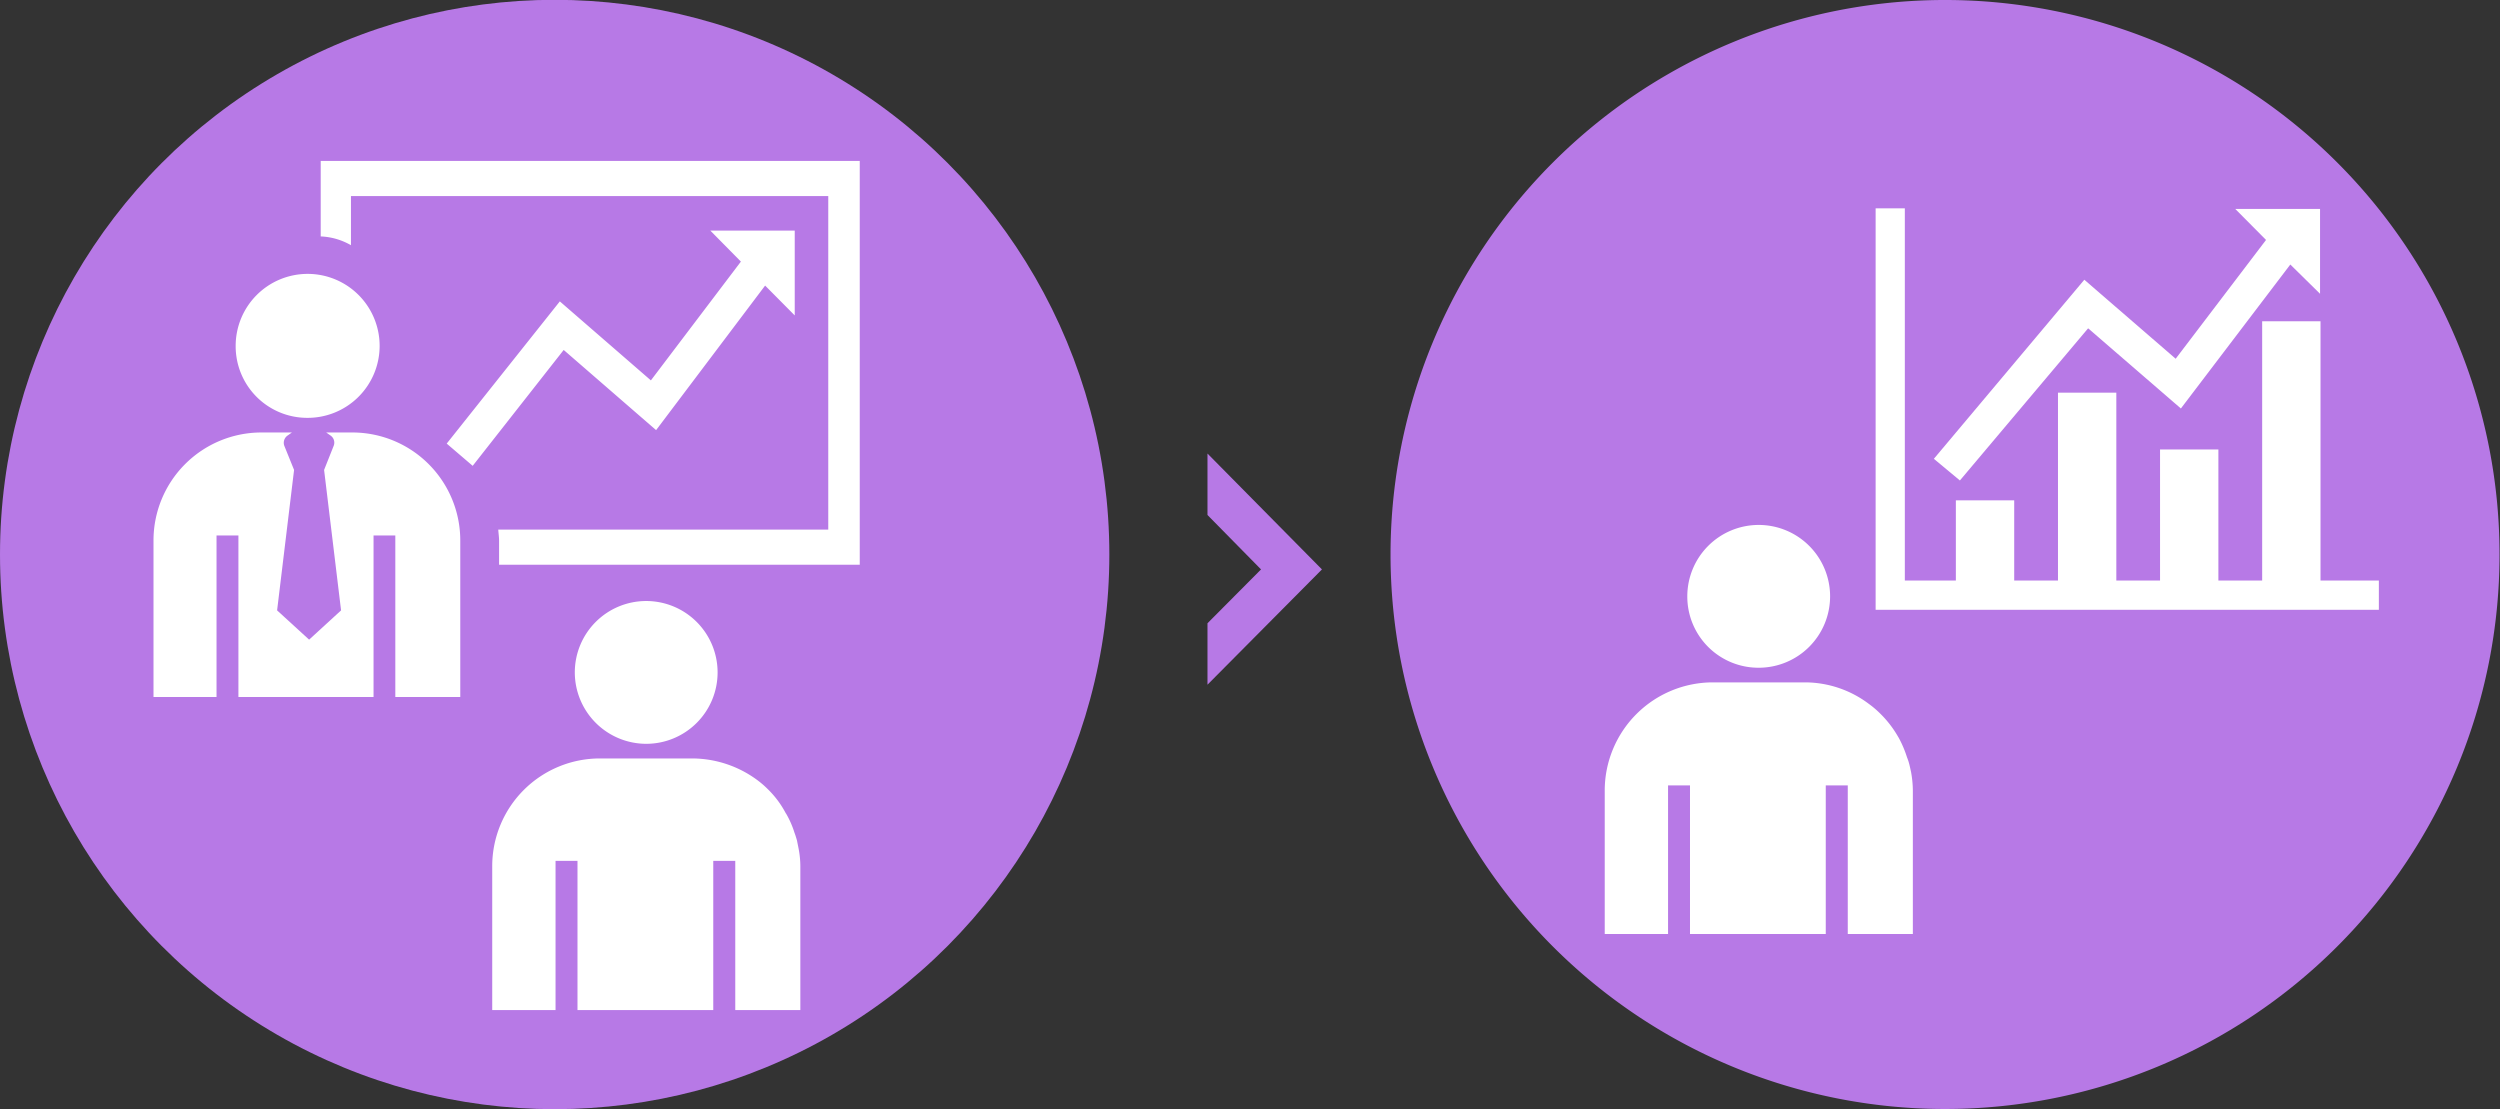
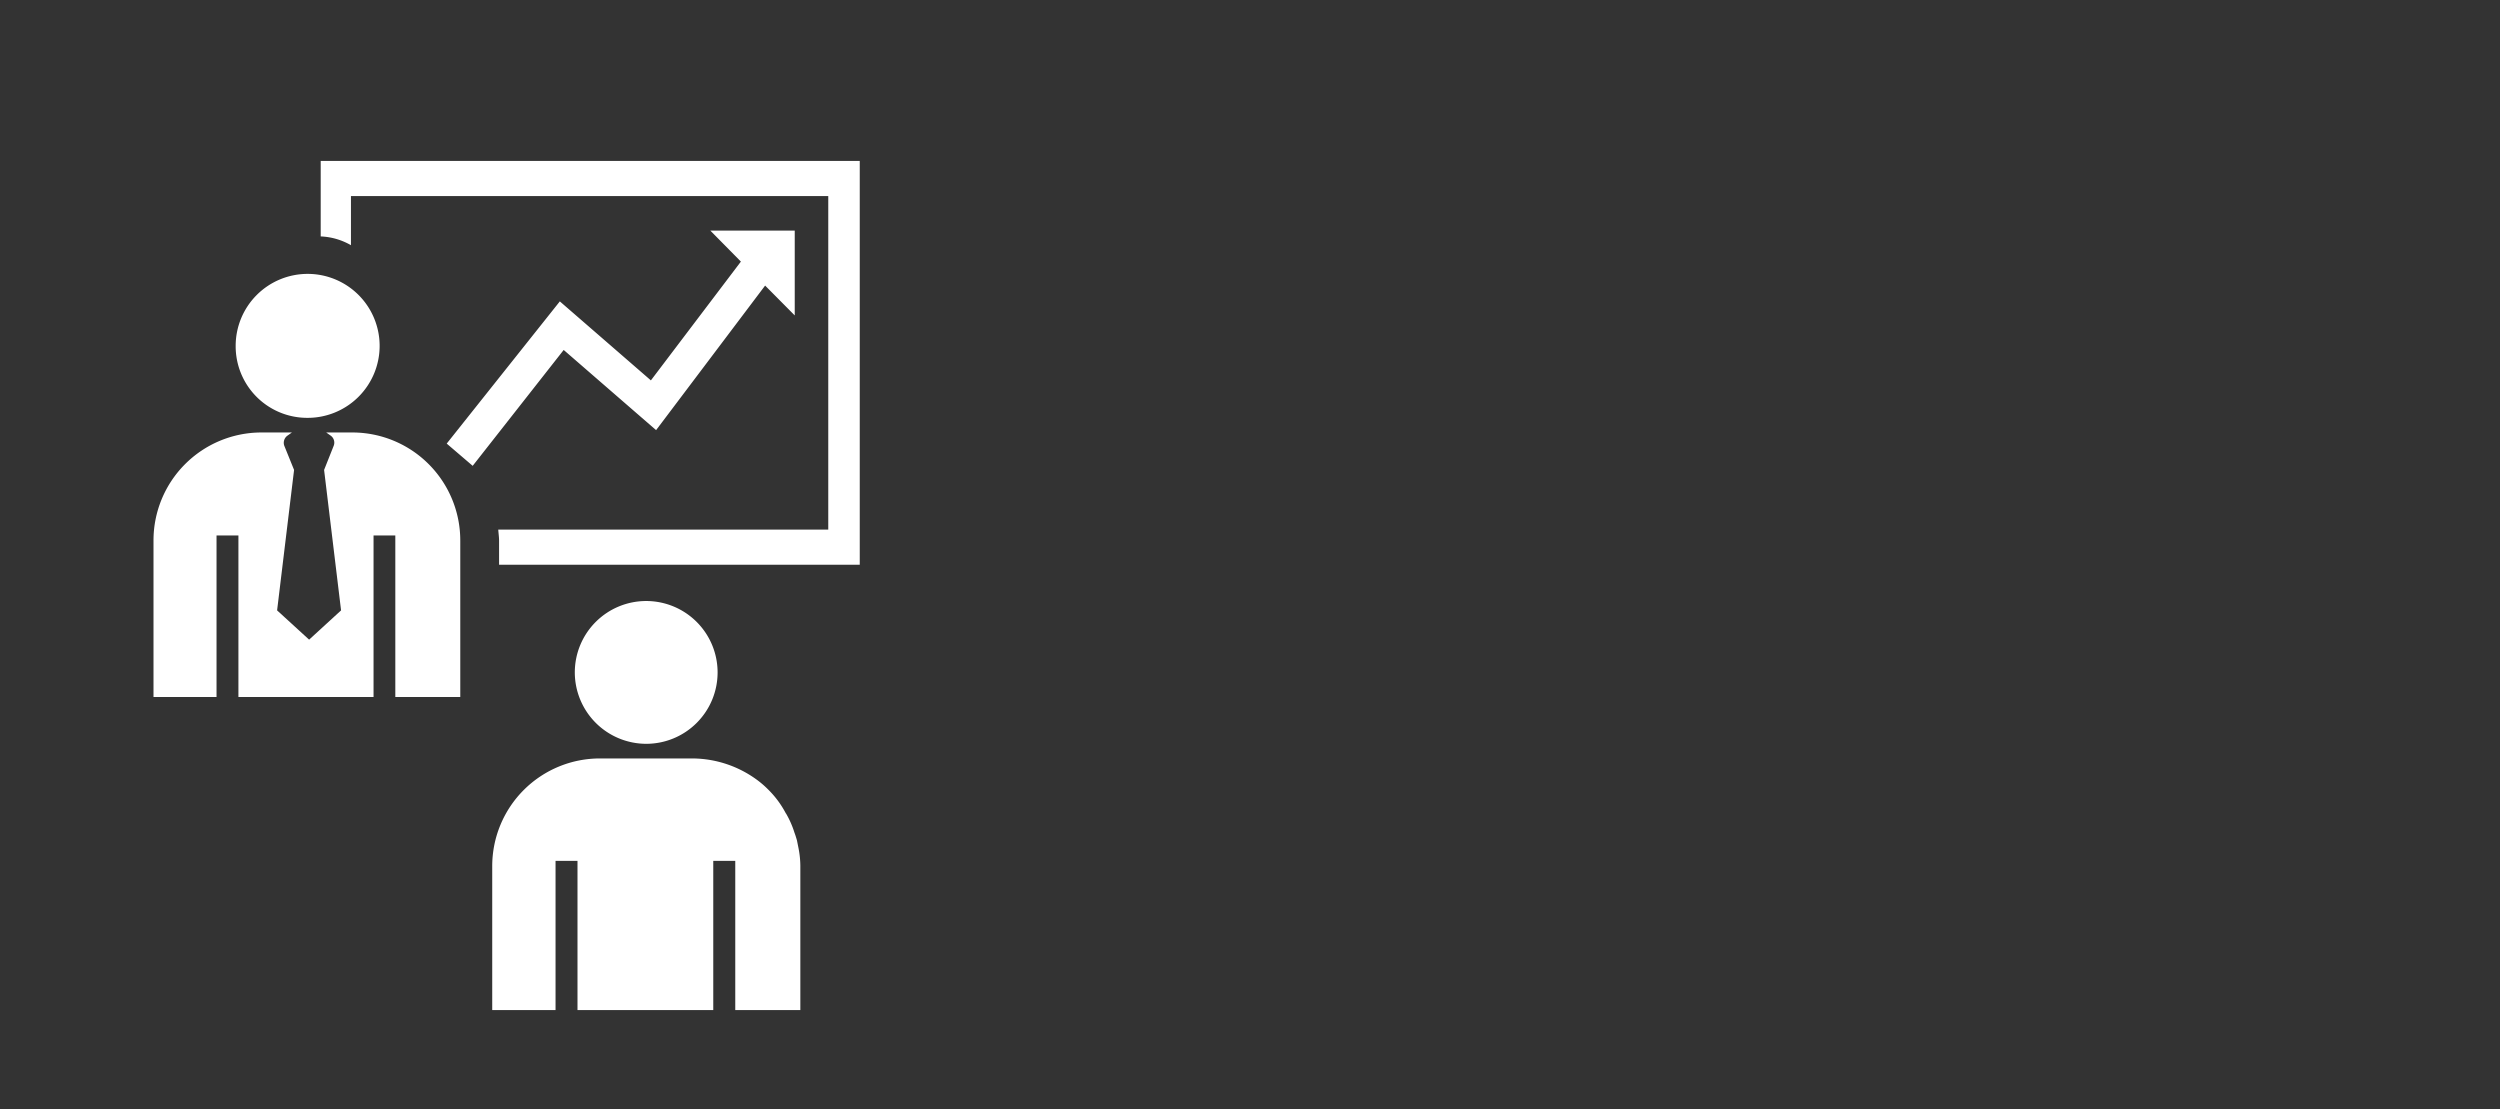
<svg xmlns="http://www.w3.org/2000/svg" id="process_sp02.svg" width="427.19" height="189.5" viewBox="0 0 427.19 189.5">
  <rect x="0" y="0" width="427.19" height="189.5" fill="#333333" stroke="none" />
  <defs>
    <style>
      .cls-1, .cls-2 {
        fill: #b779e6;
      }

      .cls-2, .cls-3 {
        fill-rule: evenodd;
      }

      .cls-3 {
        fill: #fff;
      }
    </style>
  </defs>
-   <circle id="楕円形_2" data-name="楕円形 2" class="cls-1" cx="94.78" cy="94.75" r="94.78" />
-   <path id="楕円形_2-2" data-name="楕円形 2" class="cls-2" d="M2036.58,12404.4a94.75,94.75,0,1,1-94.78,94.8A94.759,94.759,0,0,1,2036.58,12404.4Z" transform="translate(-1704.19 -12404.4)" />
-   <path id="シェイプ_4" data-name="シェイプ 4" class="cls-3" d="M2030.47,12535.1a9.036,9.036,0,0,0-.42-1.3,18.9,18.9,0,0,0-1.45-3.4h-0.01a18.2,18.2,0,0,0-3.15-4.1,15.894,15.894,0,0,0-1.88-1.6,18.18,18.18,0,0,0-10.96-3.7h-15.74a18.494,18.494,0,0,0-18.46,18.5v24.5h10.82v-25.4h3.75v25.4h23.2v-25.4h3.76v25.4h11.12v-24.5a18.254,18.254,0,0,0-.31-3.2C2030.65,12535.9,2030.57,12535.5,2030.47,12535.1Zm-25.73-16.6a12.2,12.2,0,1,0-12.23-12.2A12.159,12.159,0,0,0,2004.74,12518.5Z" transform="translate(-1704.19 -12404.4)" />
-   <path id="シェイプ_16" data-name="シェイプ 16" class="cls-3" d="M2061,12460.5l15.85,13.7,18.7-24.6,5.08,5v-14.5h-14.49l5.26,5.3-15.44,20.3-15.61-13.5-25.71,30.6,4.45,3.7Zm39.71,43.1v-44.3h-9.97v44.3h-7.48v-22.4h-9.97v22.4h-7.47v-32.1h-9.97v32.1h-7.48v-13.7h-9.97v13.7h-8.72V12440h-4.99v68.6h85.99v-5h-9.97Z" transform="translate(-1704.19 -12404.4)" />
  <path id="シェイプ_4-2" data-name="シェイプ 4" class="cls-3" d="M1840.37,12548c-0.12-.4-0.26-0.9-0.42-1.3a15.925,15.925,0,0,0-1.45-3.3h-0.02a16.475,16.475,0,0,0-3.14-4.2,15.894,15.894,0,0,0-1.88-1.6,18.794,18.794,0,0,0-10.96-3.6h-15.74a18.4,18.4,0,0,0-18.46,18.4v24.6h10.82v-25.5h3.75v25.5h23.2v-25.5h3.76v25.5h11.12v-24.6a16.279,16.279,0,0,0-.32-3.1Zm-25.73-16.5a12.2,12.2,0,1,0-12.23-12.2A12.223,12.223,0,0,0,1814.64,12531.5Z" transform="translate(-1704.19 -12404.4)" />
  <path id="シェイプ_18" data-name="シェイプ 18" class="cls-3" d="M1756.64,12475.8a12.3,12.3,0,1,0-12.18-12.3A12.23,12.23,0,0,0,1756.64,12475.8Zm7.83,2.5h-4.54l0.71,0.5a1.468,1.468,0,0,1,.56,1.8l-1.63,4.1,2.9,24-5.46,5-5.47-5,2.9-24-1.66-4.1a1.5,1.5,0,0,1,.59-1.8l0.7-.5h-5.29a18.448,18.448,0,0,0-18.36,18.5v26.7h10.77v-27.6h3.74v27.6h23.09v-27.6h3.72v27.6h11.1v-26.7A18.45,18.45,0,0,0,1764.47,12478.3Zm-5.48-46.4v12.9a11.245,11.245,0,0,1,5.17,1.5v-8.4h81.56v57h-56.39c0.05,0.7.14,1.3,0.14,1.9v4.1h61.63v-69h-92.11Zm57.31,46,18.63-24.7,5.06,5.1v-14.5h-14.43l5.23,5.3-15.38,20.3-15.56-13.5-19.33,24.3,4.44,3.8,15.55-19.8Z" transform="translate(-1704.19 -12404.4)" />
-   <path id="シェイプ_1" data-name="シェイプ 1" class="cls-2" d="M1930.08,12501.7h0l-19.56,19.7v-10.5l9.15-9.2-9.15-9.3v-10.5Z" transform="translate(-1704.19 -12404.4)" />
</svg>